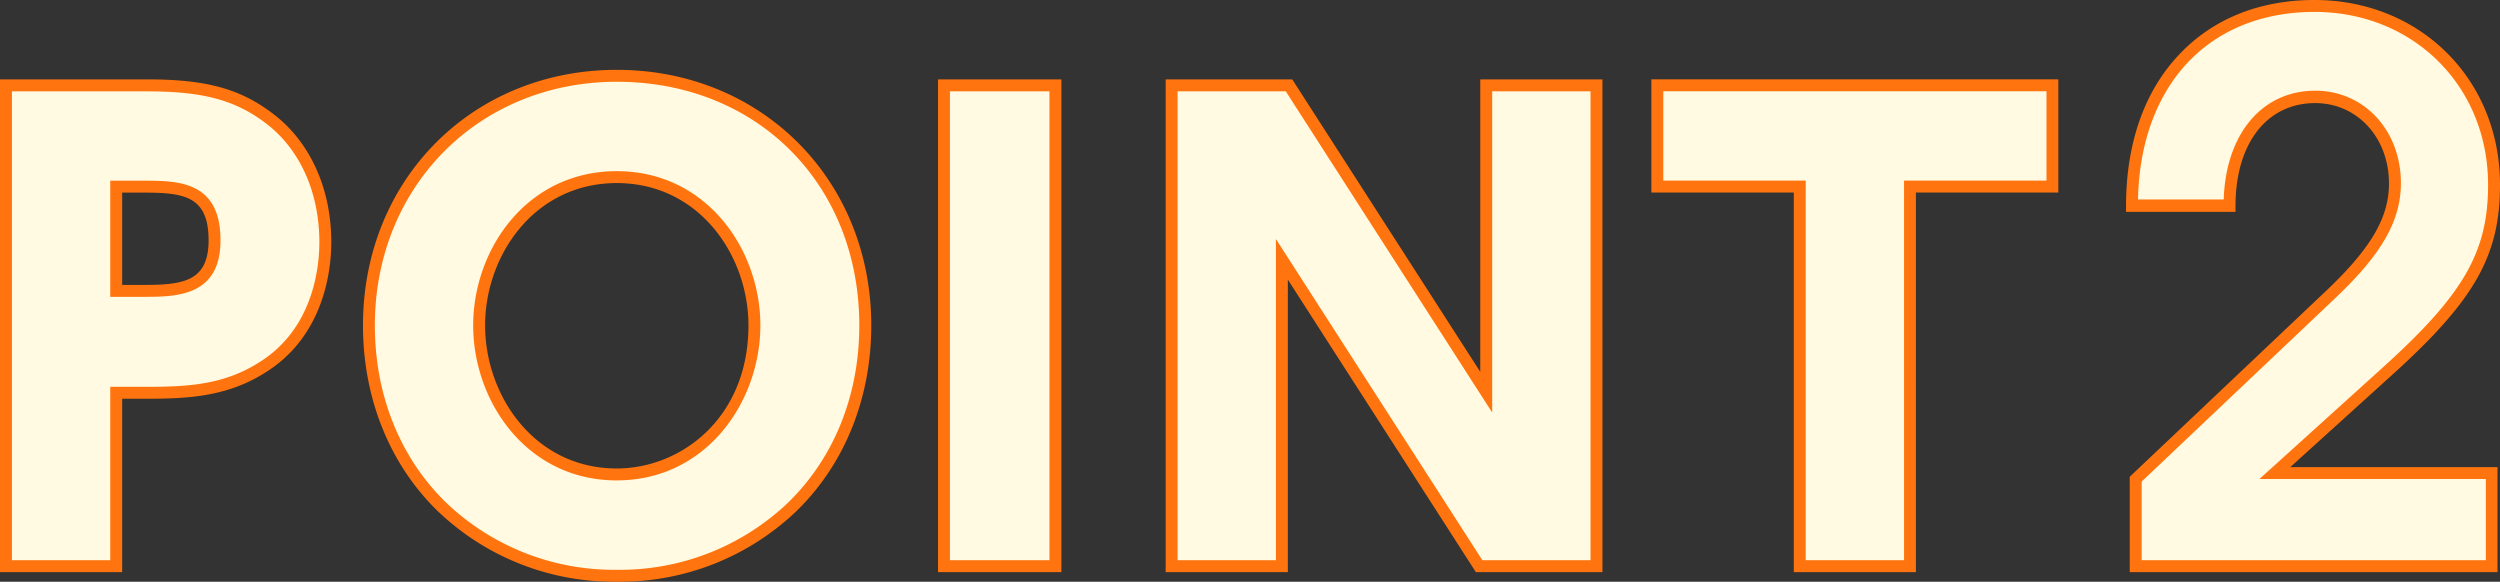
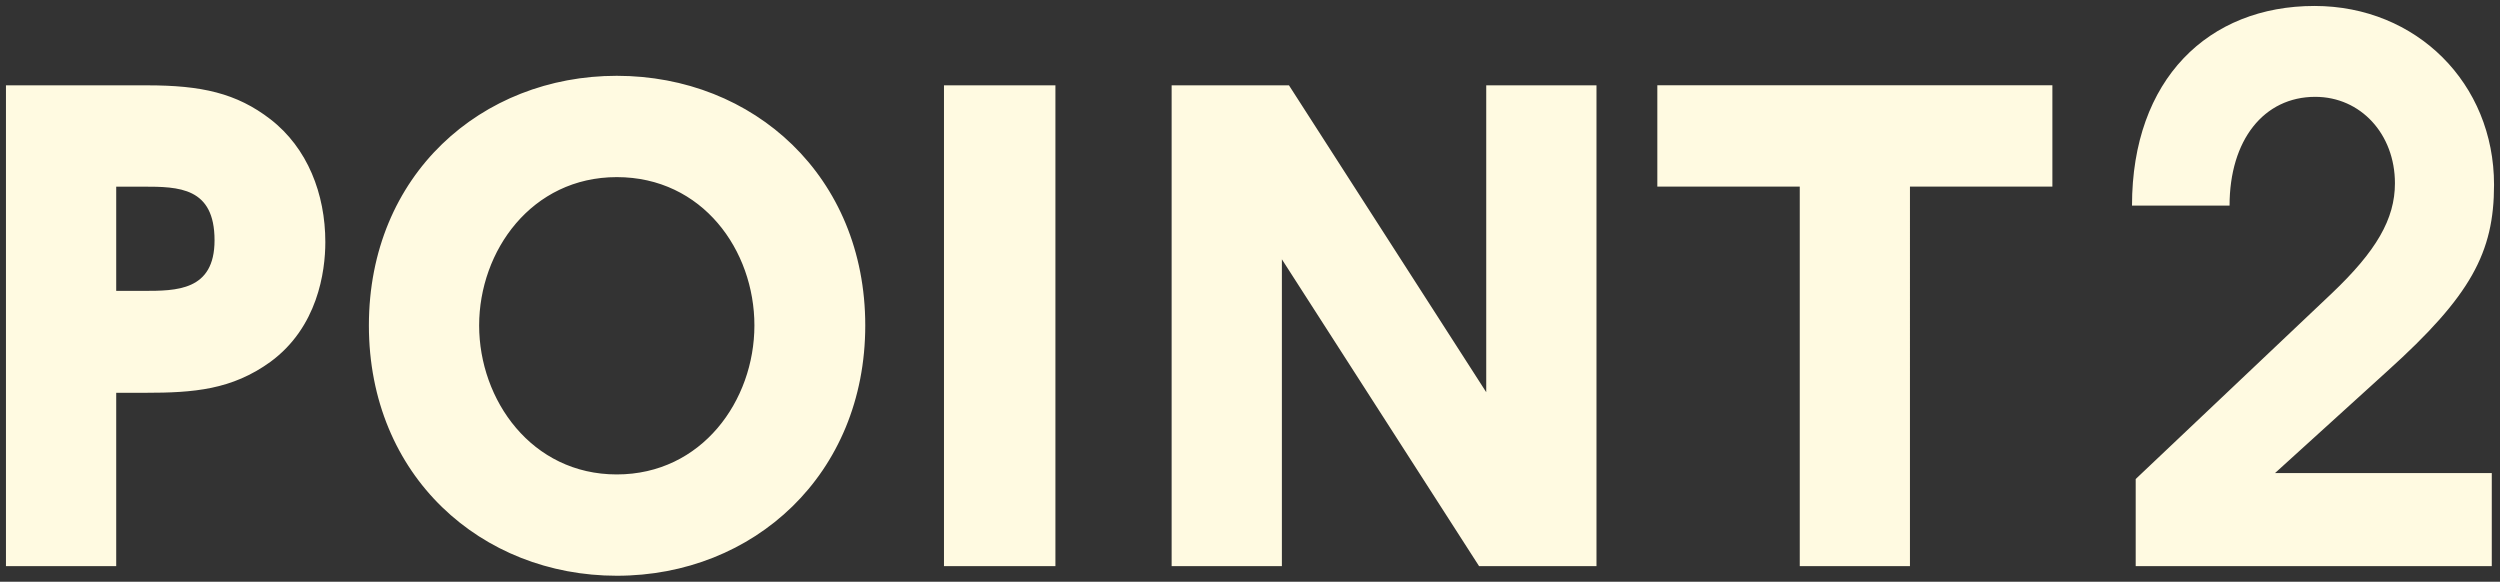
<svg xmlns="http://www.w3.org/2000/svg" width="419.5" height="97.61" viewBox="0 0 419.5 97.61">
  <rect x="0" y="0" width="419.5" height="97.61" fill="#333333" stroke="none" />
  <defs>
    <style>.cls-1{fill:#fffae1;fill-rule:evenodd;}.cls-2{fill:#ff740e;}</style>
  </defs>
  <g id="レイヤー_2" data-name="レイヤー 2">
    <g id="ol">
      <g id="_02" data-name="02">
        <path class="cls-1" d="M400.62,62.25,381.75,79.38h36.37V95H358.37V80.38l32.88-31.13c7.5-7.12,10.62-12.5,10.62-18.5,0-8.25-5.75-14.5-13.37-14.5-8.63,0-14.38,7.25-14.38,18.25H357.75c0-21.25,12.87-33.5,30.62-33.5C405.5,1,418.5,14,418.5,31,418.5,42.38,414.62,49.63,400.62,62.25ZM320.49,95H302V31.31H278.1v-17h66.29v17h-23.9ZM215.1,43.51V95H196.6V14.32h19.69l33.1,51.49V14.32h18.5V95h-19.7ZM158.4,14.32h18.7V95H158.4ZM103.5,96.61c-22.7,0-41.6-16.7-41.6-42s18.9-41.89,41.59-41.89c23,0,41.7,16.9,41.7,41.89S126.49,96.61,103.5,96.61Zm0-66.89C89.2,29.72,80.4,42.11,80.4,54.61s8.8,25,23.09,25,23.1-12.4,23.1-25S117.89,29.72,103.49,29.72ZM24.4,65.91H19.5V95H1V14.32H24.7c9.1,0,15,1.3,20.69,5.7,6.2,4.8,9.2,12.5,9.2,20.6,0,5-1.3,14.29-9.2,20.09C38.9,65.41,32.5,65.91,24.4,65.91ZM24,31.32H19.5V48.81H24c5.6,0,12,0,12-8.49C36,31.42,30,31.32,24,31.32Z" />
-         <path class="cls-2" d="M103.5,97.61a42.69,42.69,0,0,1-30-11.8c-8.12-7.87-12.59-19-12.59-31.2,0-24.45,18.31-42.89,42.59-42.89s42.7,18.44,42.7,42.89c0,12.2-4.45,23.25-12.53,31.13A42.82,42.82,0,0,1,103.5,97.61Zm0-83.89C80.35,13.72,62.9,31.3,62.9,54.61c0,11.7,4.26,22.27,12,29.77A40.76,40.76,0,0,0,103.5,95.61h0a40.86,40.86,0,0,0,28.77-11.3c7.69-7.5,11.92-18,11.92-29.7C144.19,30.92,127.07,13.72,103.49,13.72ZM20.5,96H0V13.32H24.7c10,0,15.73,1.6,21.3,5.91,6.1,4.71,9.59,12.51,9.59,21.39,0,4.16-.93,14.53-9.6,20.9-6.9,5-13.86,5.39-21.59,5.39H20.5ZM2,94H18.5V64.91h5.9c7.64,0,14-.37,20.41-5,7.93-5.82,8.78-15.42,8.78-19.28,0-8.26-3.21-15.48-8.81-19.81-5.18-4-10.63-5.49-20.08-5.49H2Zm176.1,2H157.4V13.32h20.7Zm-18.7-2h16.7V15.32H159.4Zm56.7,2H195.6V13.32h21.24L248.39,62.4V13.32h20.5V96H247.65L216.1,46.92Zm-18.5-2h16.5V40.11L248.74,94h18.15V15.32h-16.5v53.9l-34.64-53.9H197.6ZM301,96V32.31H277.1v-19h68.29v19h-23.9V96ZM279.1,30.31H303V94h16.5V30.31h23.9v-15H279.1ZM358.37,96h-1V80l33.19-31.42c7.33-7,10.31-12.11,10.31-17.78,0-7.7-5.32-13.5-12.37-13.5-8.13,0-13.38,6.77-13.38,17.25v1H356.75v-1c0-10.48,3.08-19.26,8.93-25.41C371.33,3.14,379.18,0,388.37,0c17.75,0,31.13,13.33,31.13,31,0,11.94-4.26,19.41-18.2,32l-17,15.39h34.78V96Zm1-15.19V94h57.76V80.38h-38L400,61.51C413.4,49.38,417.5,42.26,417.5,31c0-16.53-12.52-29-29.13-29-8.63,0-16,2.93-21.24,8.47s-8.19,13.52-8.37,23h14.38c.35-11,6.43-18.25,15.36-18.25,8.19,0,14.37,6.66,14.37,15.5,0,6.28-3.16,11.85-10.93,19.23Zm-255.88-.2c-15.08,0-24.09-13.22-24.09-26s9-25.89,24.09-25.89,24.1,13.16,24.1,25.89S118.58,80.61,103.49,80.61Zm0-49.89c-13.83,0-22.09,12.15-22.09,23.89s8.26,24,22.09,24c10.72,0,22.1-8.41,22.1-24C125.59,42.87,117.33,30.72,103.49,30.72ZM24,49.81H18.5V30.32H24c5.79,0,13,0,13,10C37,49.81,29.48,49.81,24,49.81Zm-3.5-2H24c6.64,0,11-.52,11-7.49,0-7.46-4.16-8-11-8H20.5Z" />
      </g>
    </g>
  </g>
</svg>